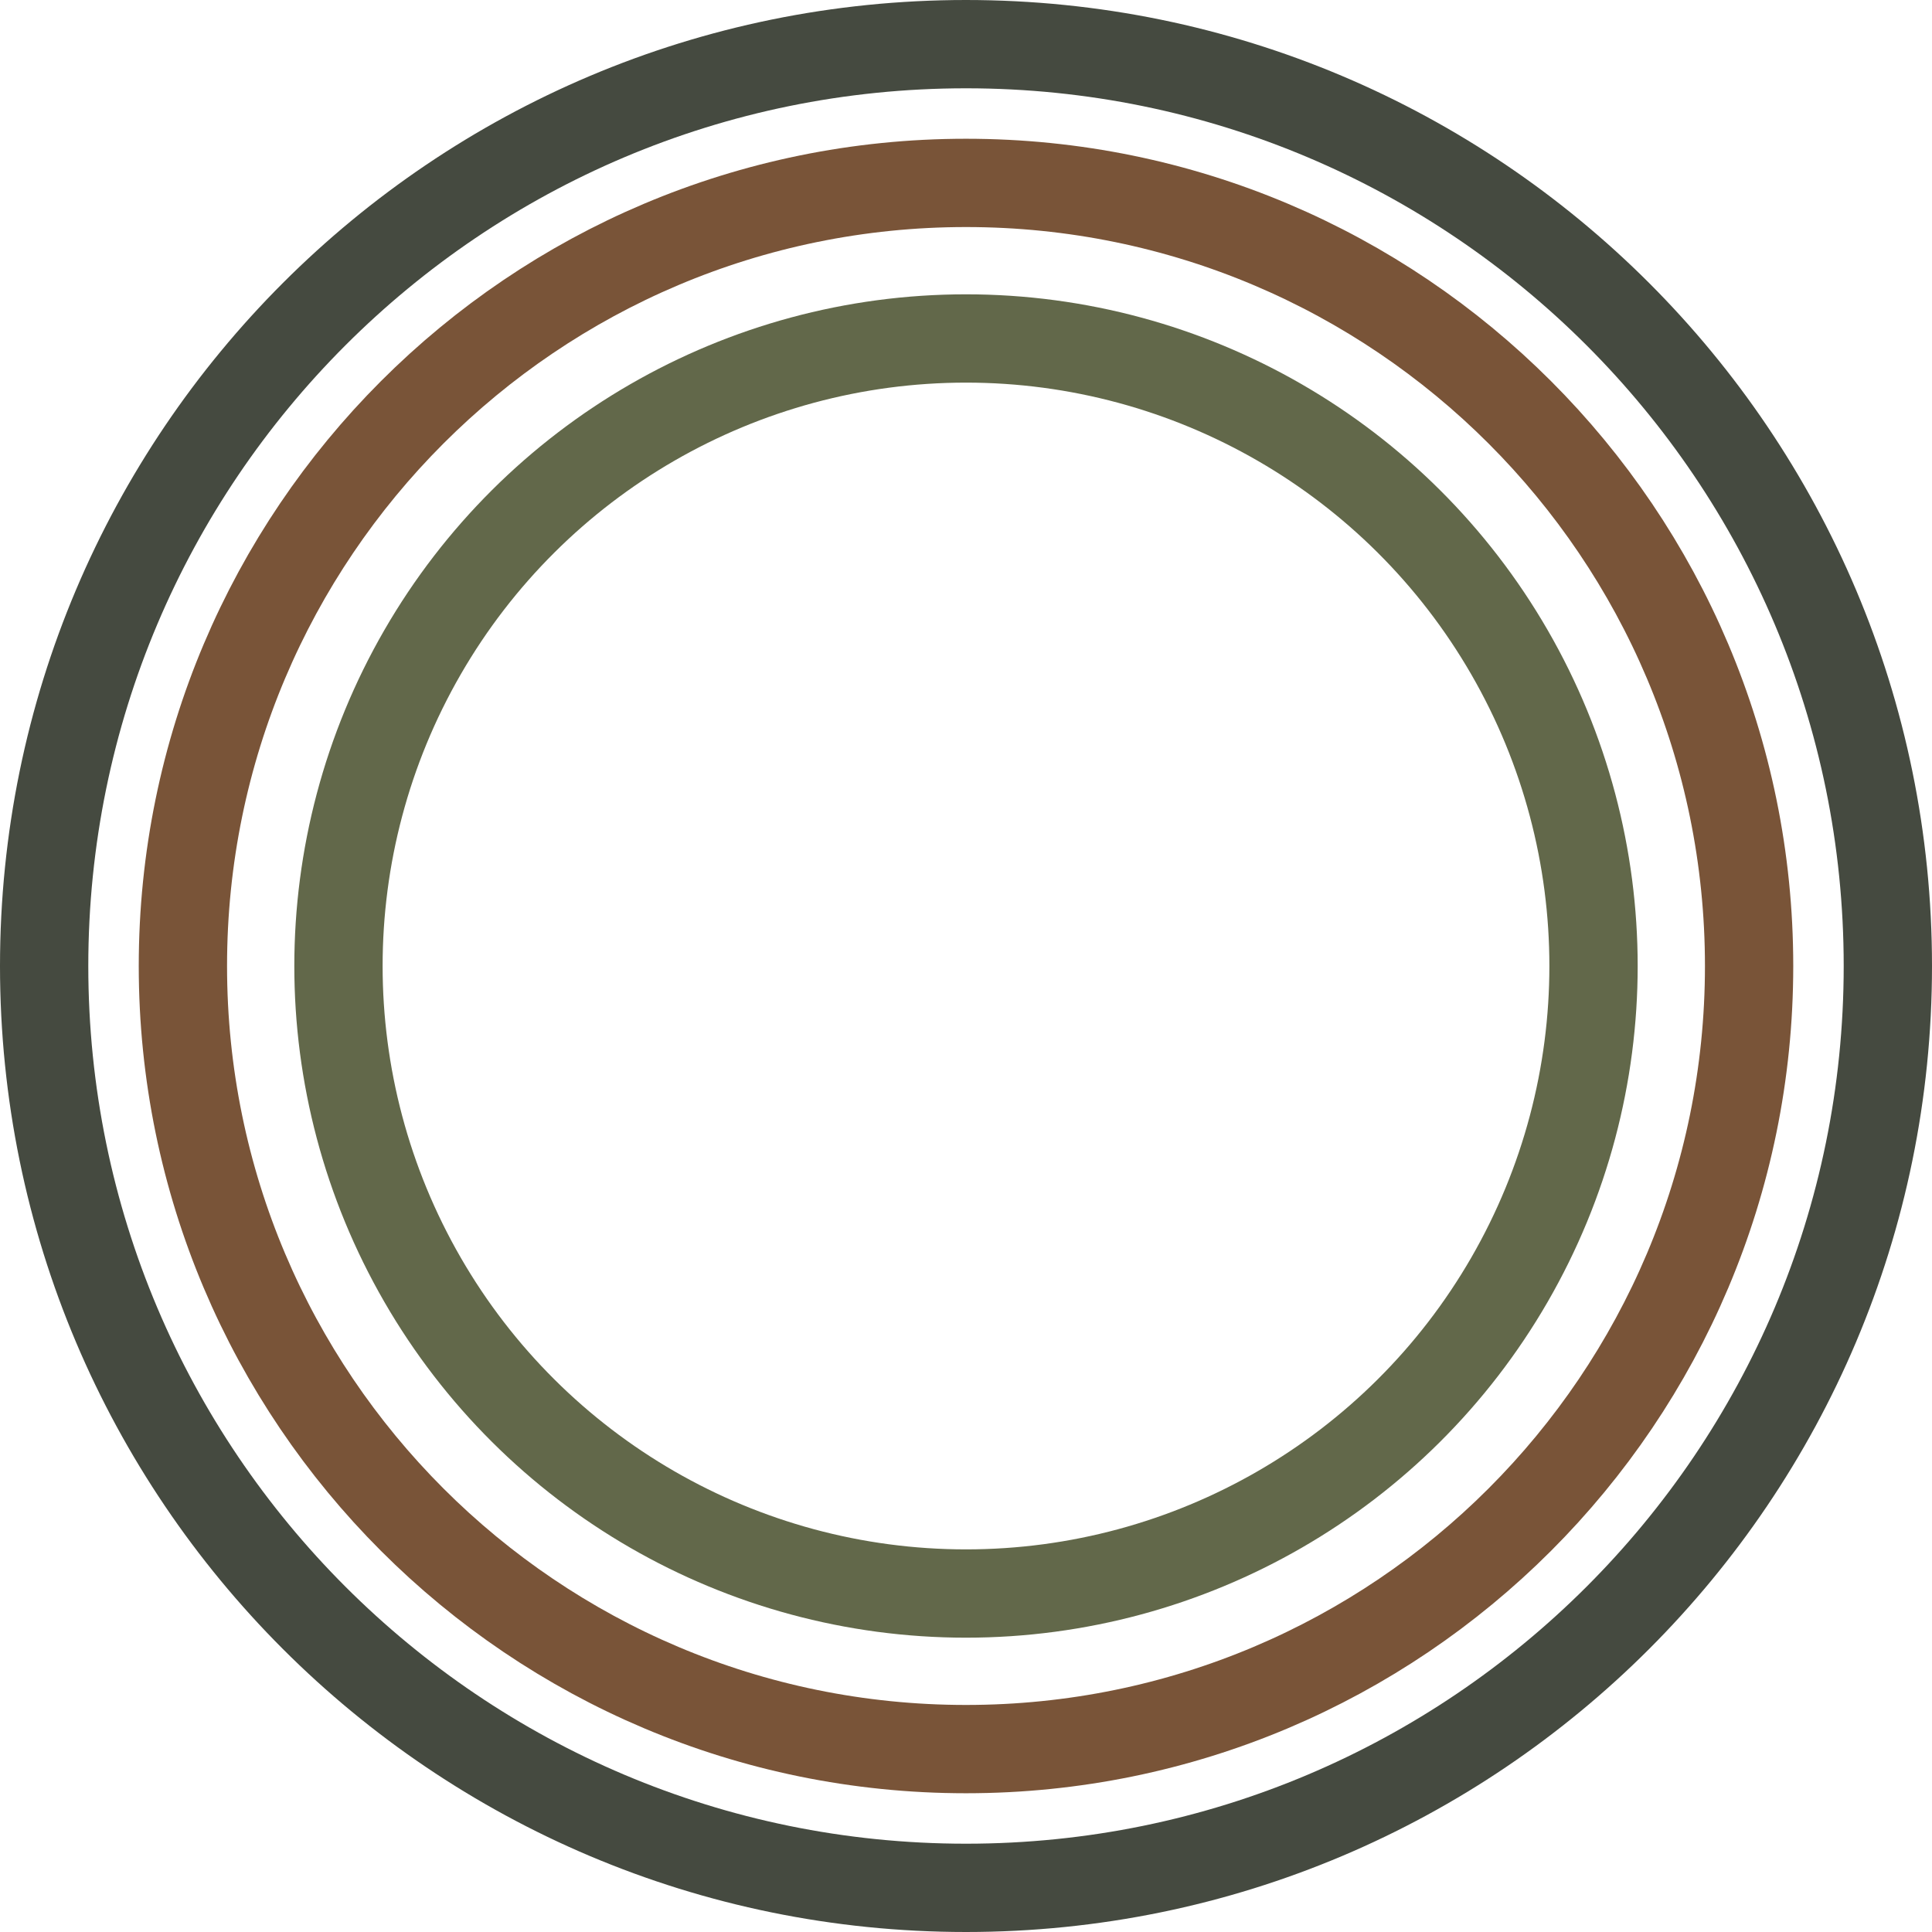
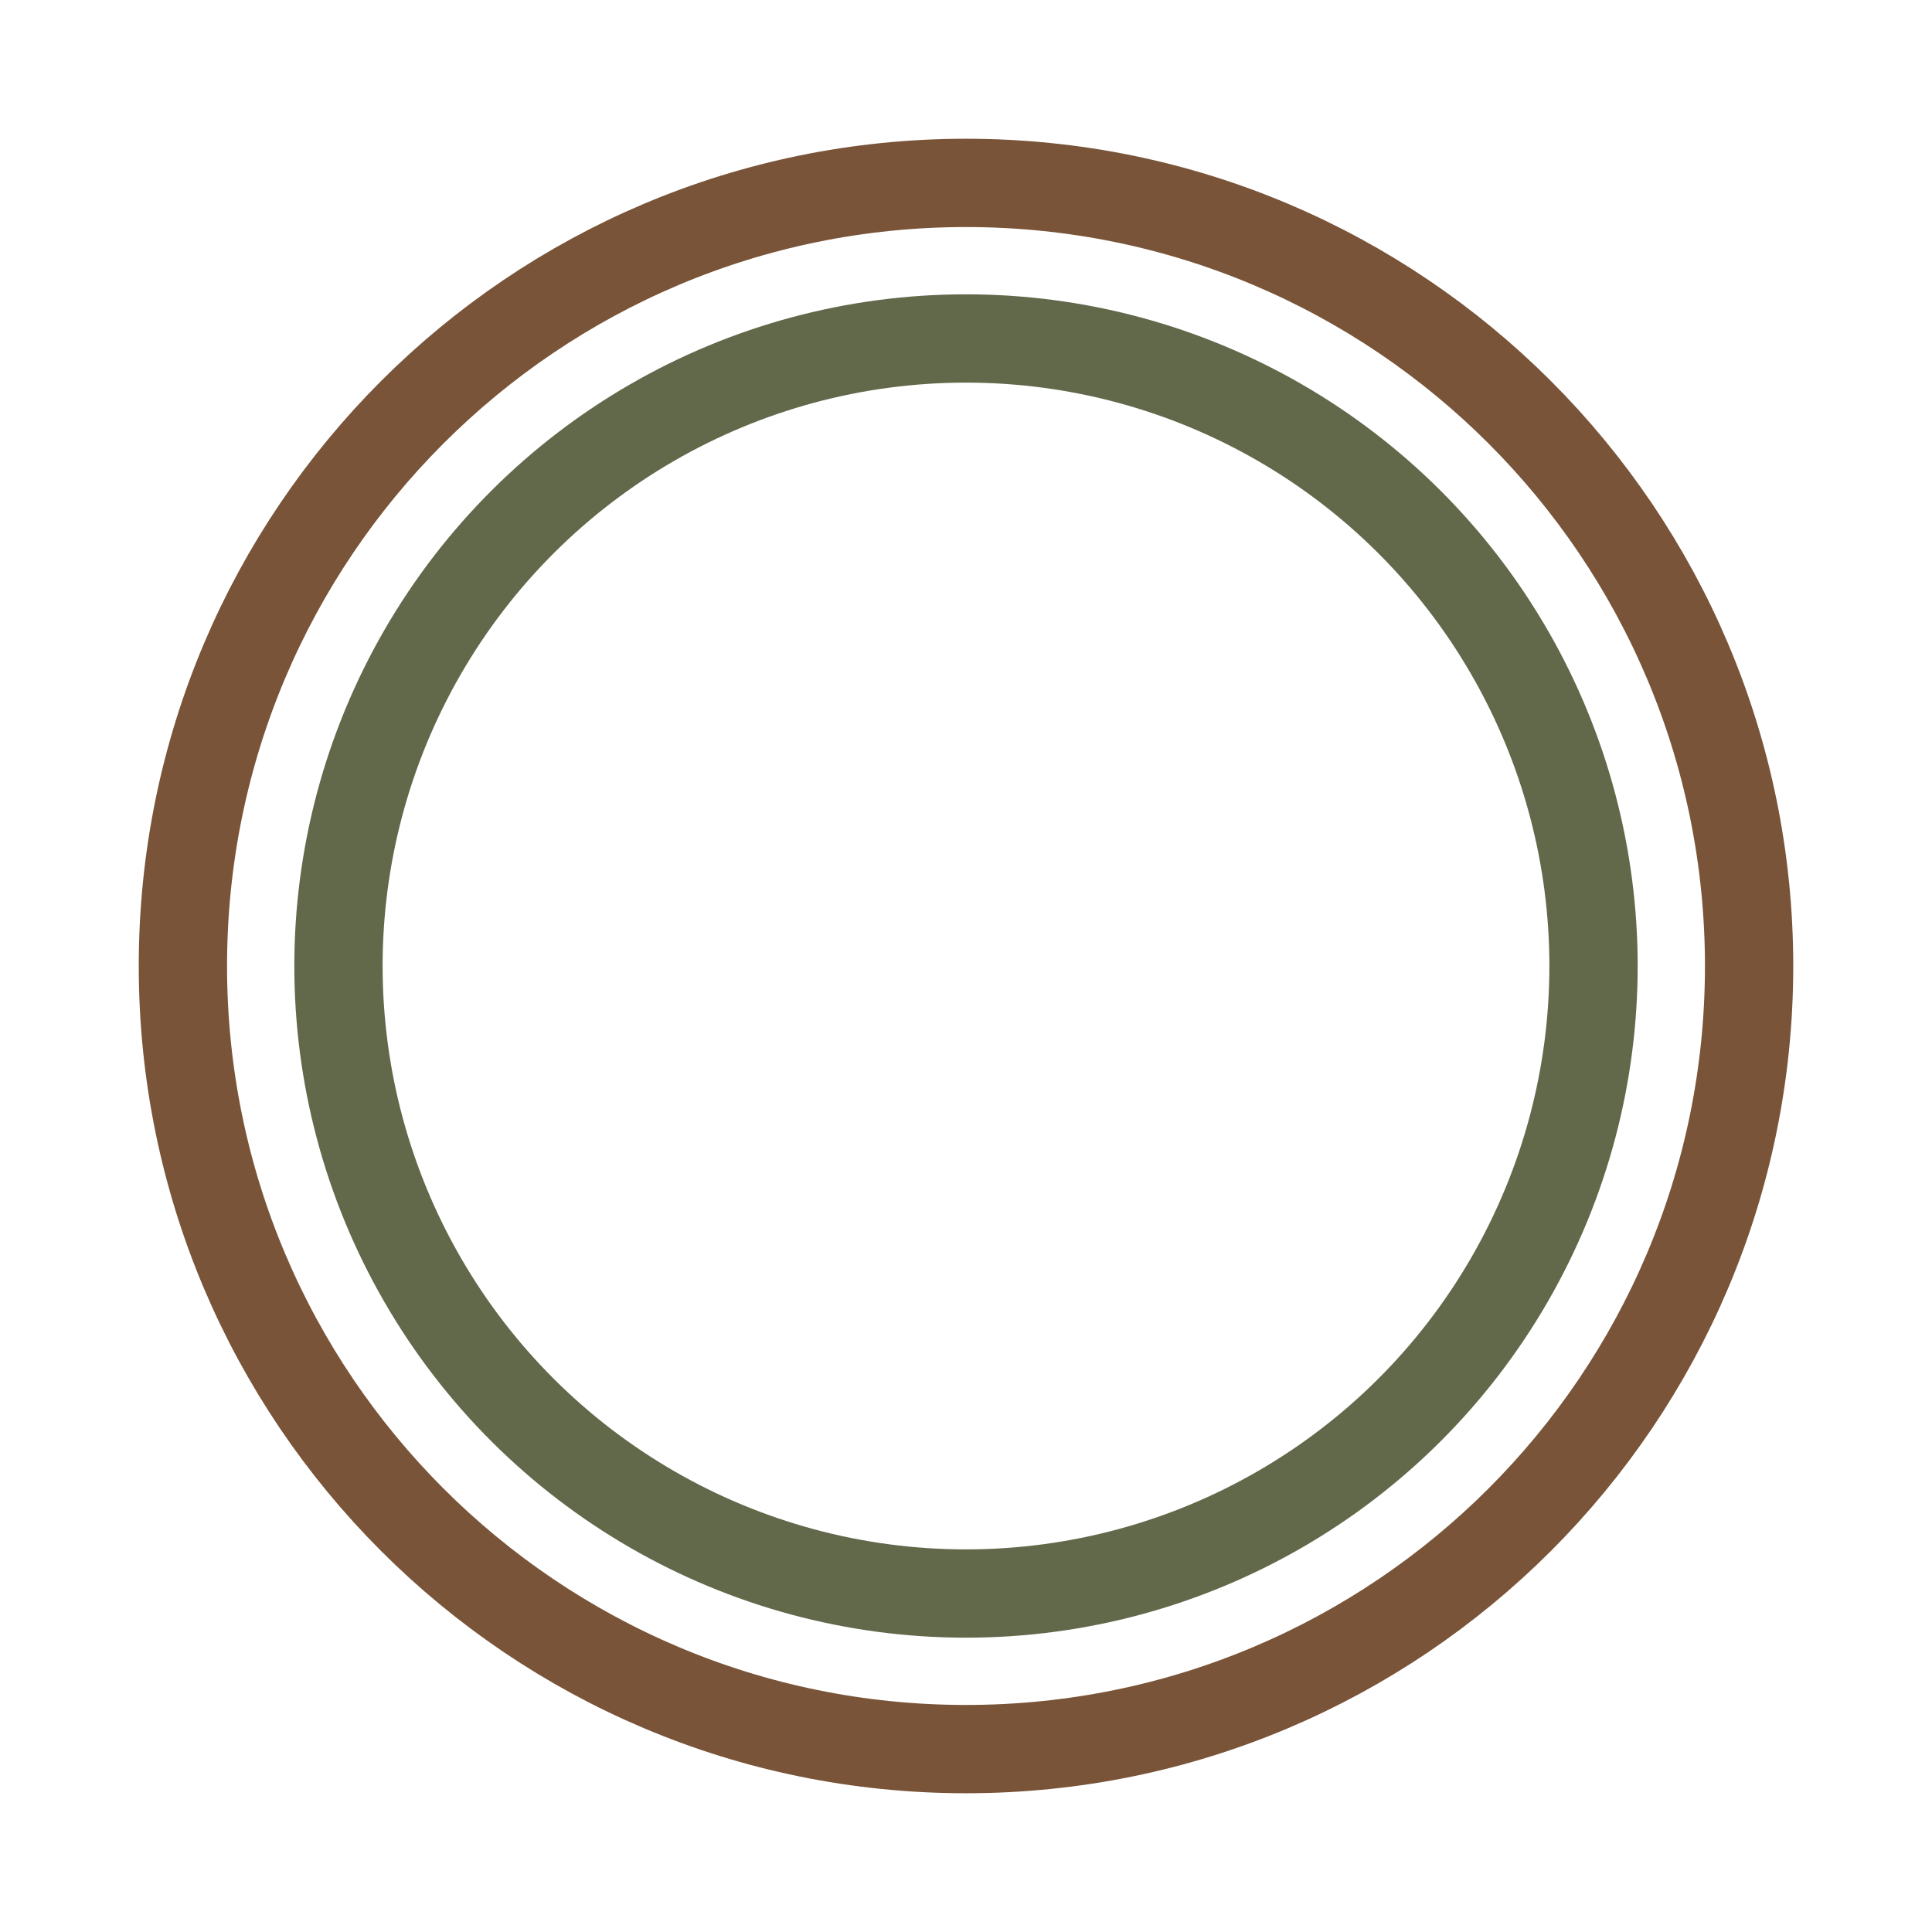
<svg xmlns="http://www.w3.org/2000/svg" width="919" height="919" viewBox="0 0 919 919" fill="none">
-   <path d="M459.5 898C217.323 898 21 701.677 21 459.5C21 217.323 217.323 21 459.5 21C701.677 21 898 217.323 898 459.5C898 701.677 701.677 898 459.5 898Z" stroke="#454A40" stroke-width="42" />
  <path d="M459.5 832C253.774 832 87 665.226 87 459.5C87 253.774 253.774 87 459.5 87C665.226 87 832 253.774 832 459.5C832 665.226 665.226 832 459.5 832Z" stroke="#795438" stroke-width="42" />
  <circle cx="459.5" cy="459.5" r="298.5" transform="rotate(90 459.5 459.5)" stroke="#62684A" stroke-width="42" />
</svg>